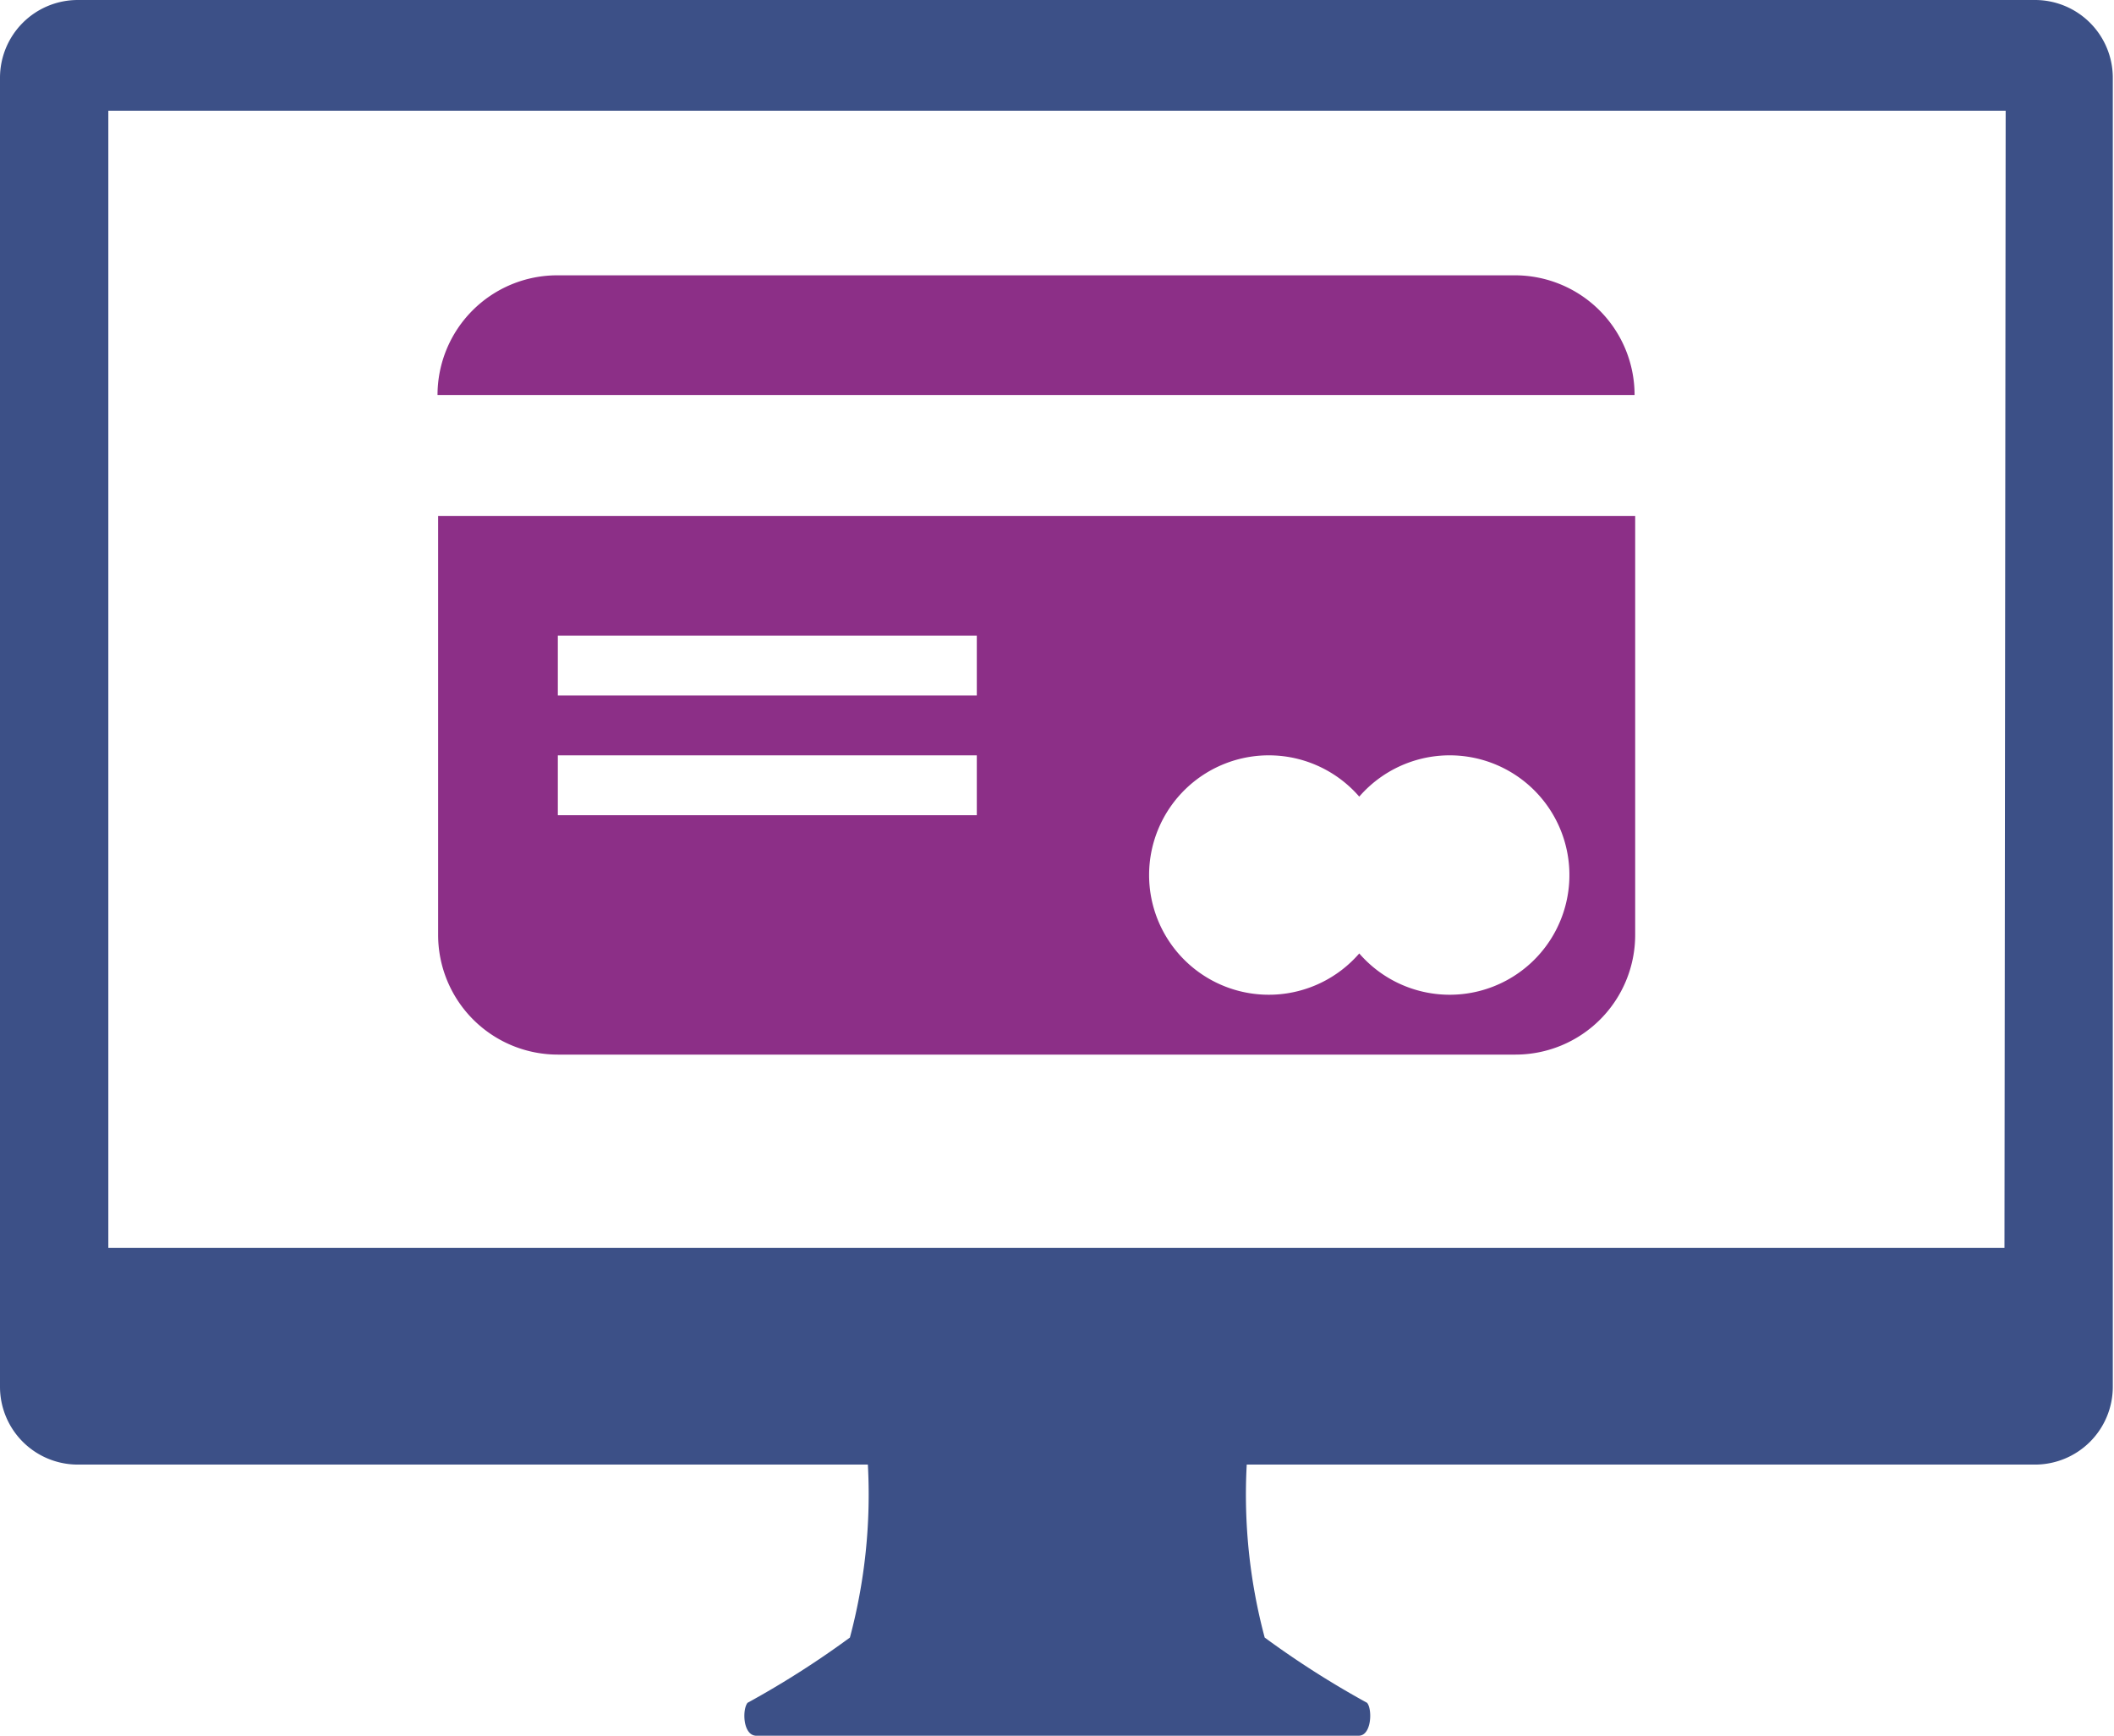
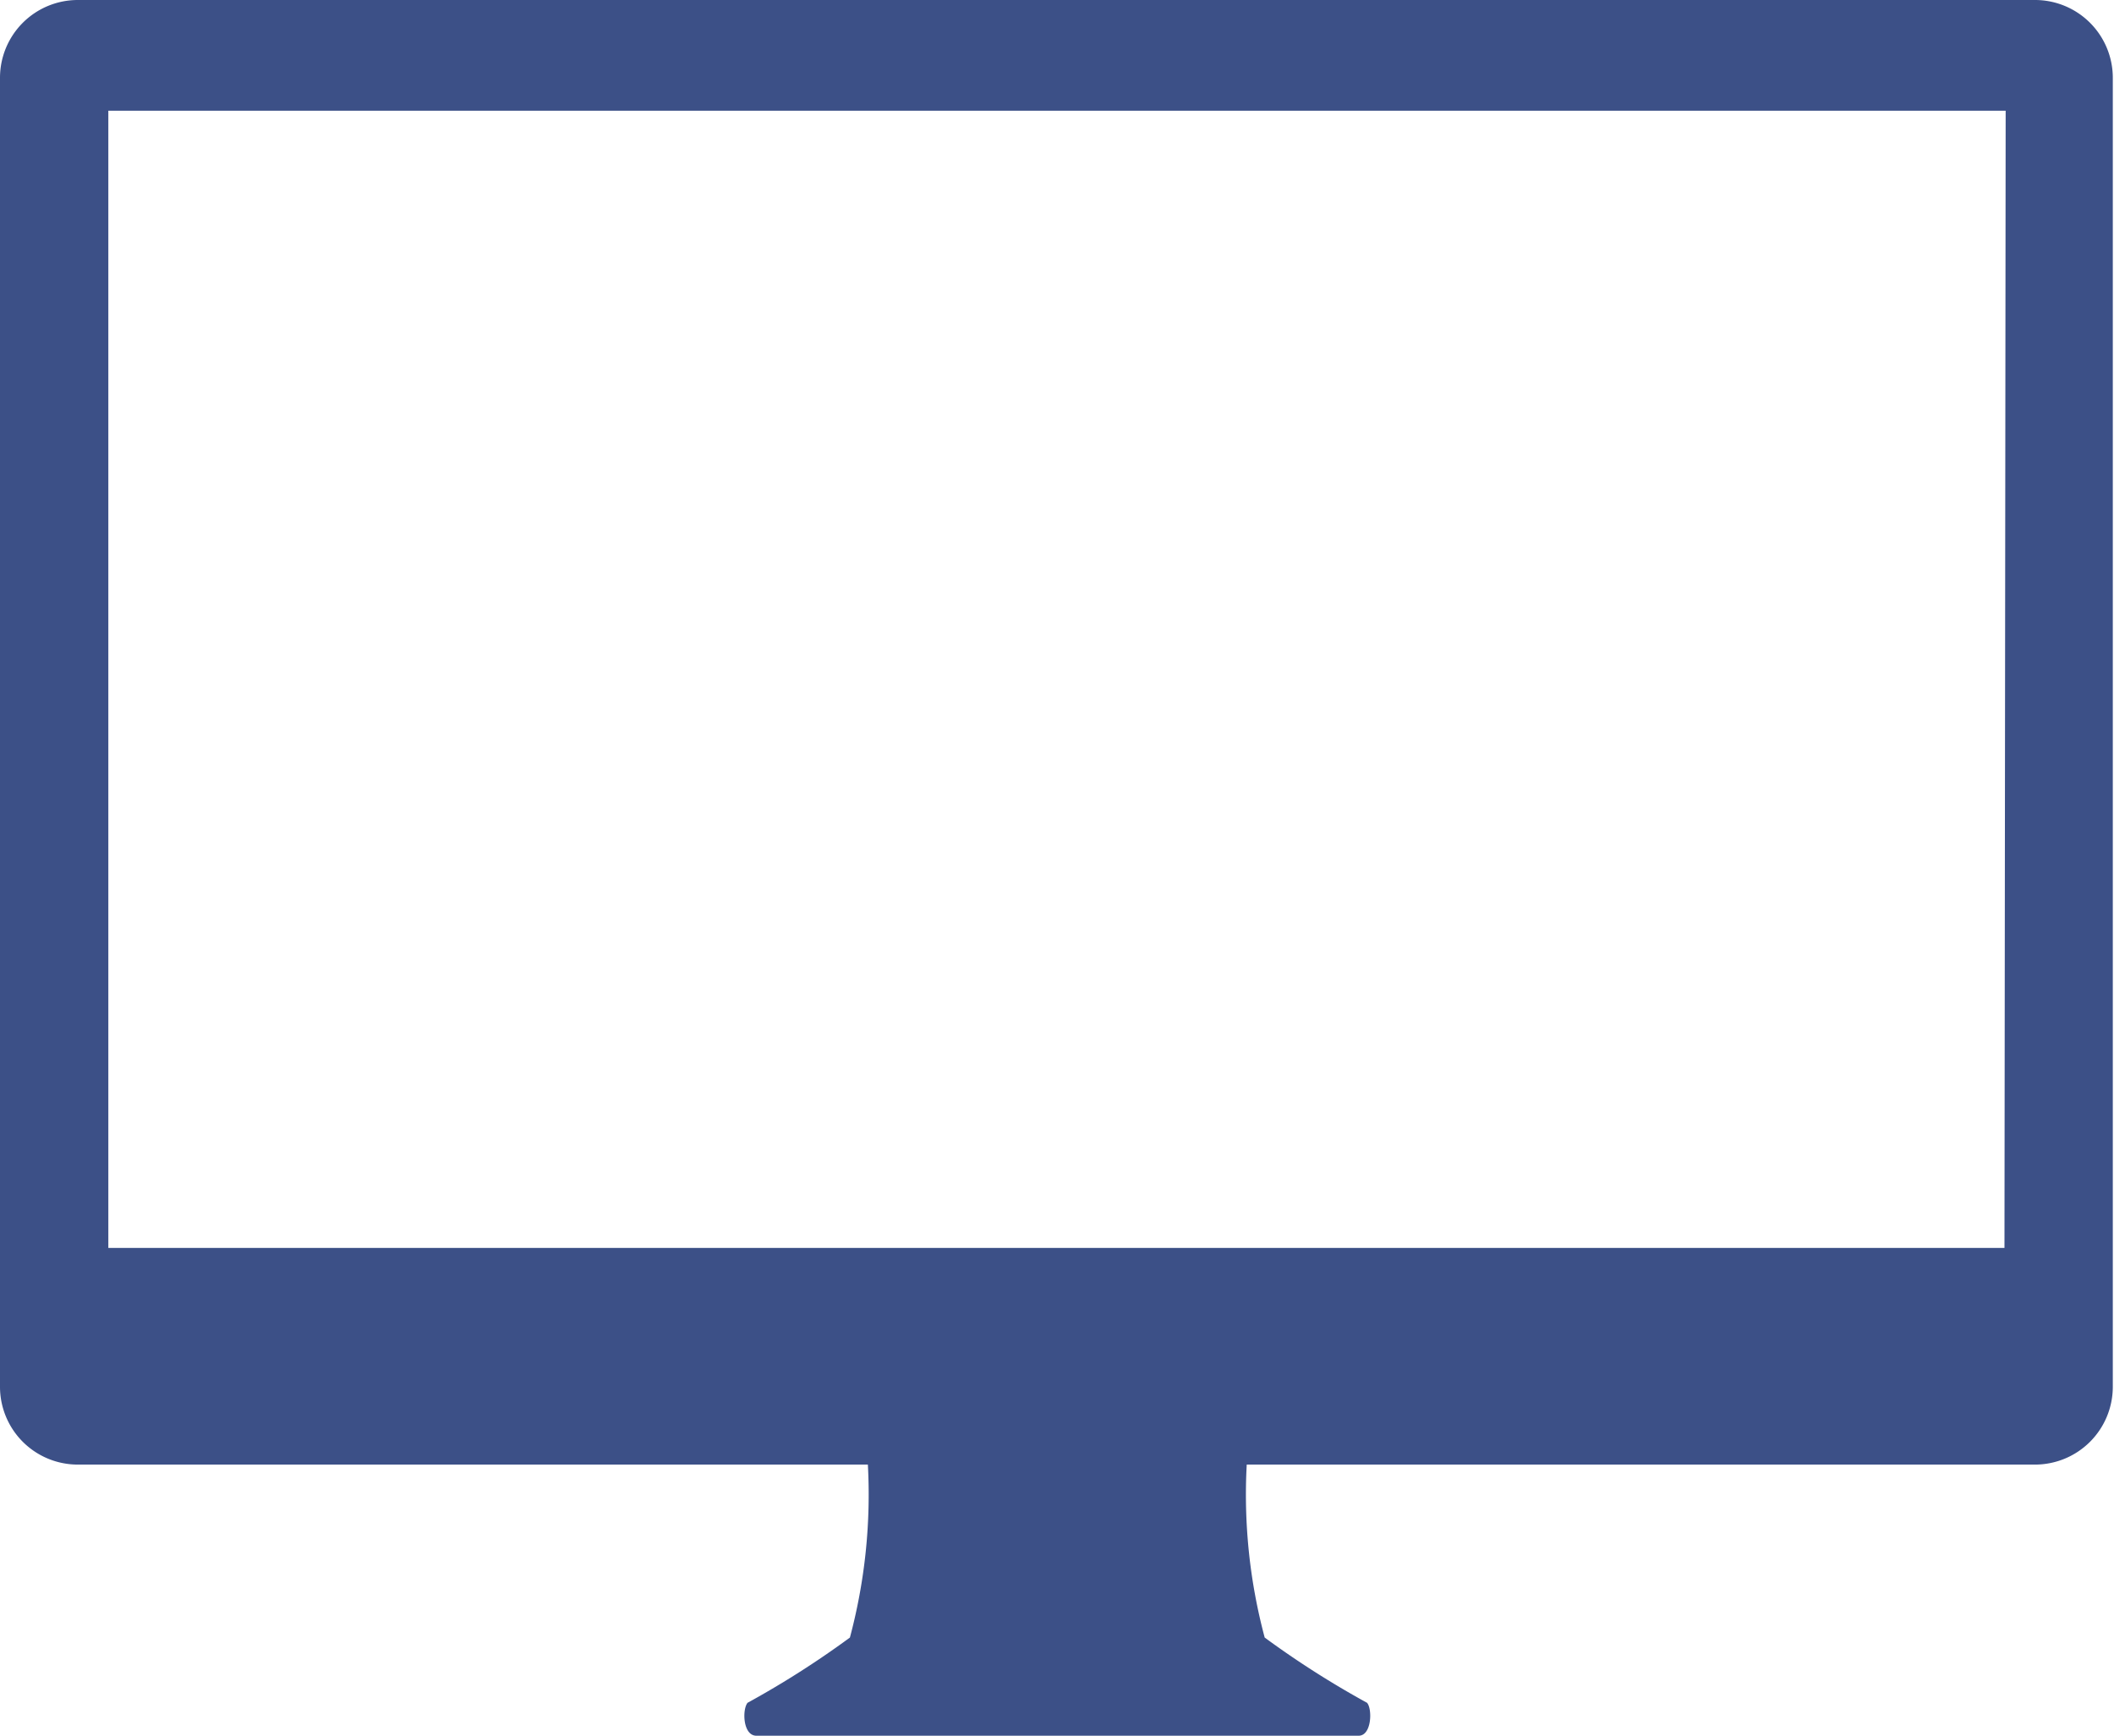
<svg xmlns="http://www.w3.org/2000/svg" viewBox="0 0 35.32 29">
  <defs>
    <style>.cls-1{fill:#3c5087;}.cls-2{fill:#8c2f87;}</style>
  </defs>
  <title>cb</title>
  <g id="Calque_2" data-name="Calque 2">
    <g id="TOP">
      <path class="cls-1" d="M34,0H1.3A1.3,1.3,0,0,0,0,1.3V23.17a1.3,1.3,0,0,0,1.3,1.3H14.5a9.26,9.26,0,0,1-.3,2.89,15.38,15.38,0,0,1-1.71,1.09c-.09.11-.08.54.14.55H22.7c.22,0,.23-.45.14-.55a15.39,15.39,0,0,1-1.71-1.09,9.25,9.25,0,0,1-.3-2.89H34a1.3,1.3,0,0,0,1.3-1.3V1.3A1.3,1.3,0,0,0,34,0Zm-.51,20.85H1.81v-19h31.7Z" />
-       <path class="cls-2" d="M25.31,4.6h-16a2,2,0,0,0-2,2h20A2,2,0,0,0,25.31,4.6Z" />
-       <path class="cls-2" d="M7.32,8.62v7a2,2,0,0,0,2,2h16a2,2,0,0,0,2-2v-7Zm9,5h-7v-1h7Zm0-2h-7v-1h7Zm7.89,5a2,2,0,0,1-1.5-.69,2,2,0,1,1,0-2.62,2,2,0,1,1,1.5,3.31Z" />
    </g>
  </g>
</svg>